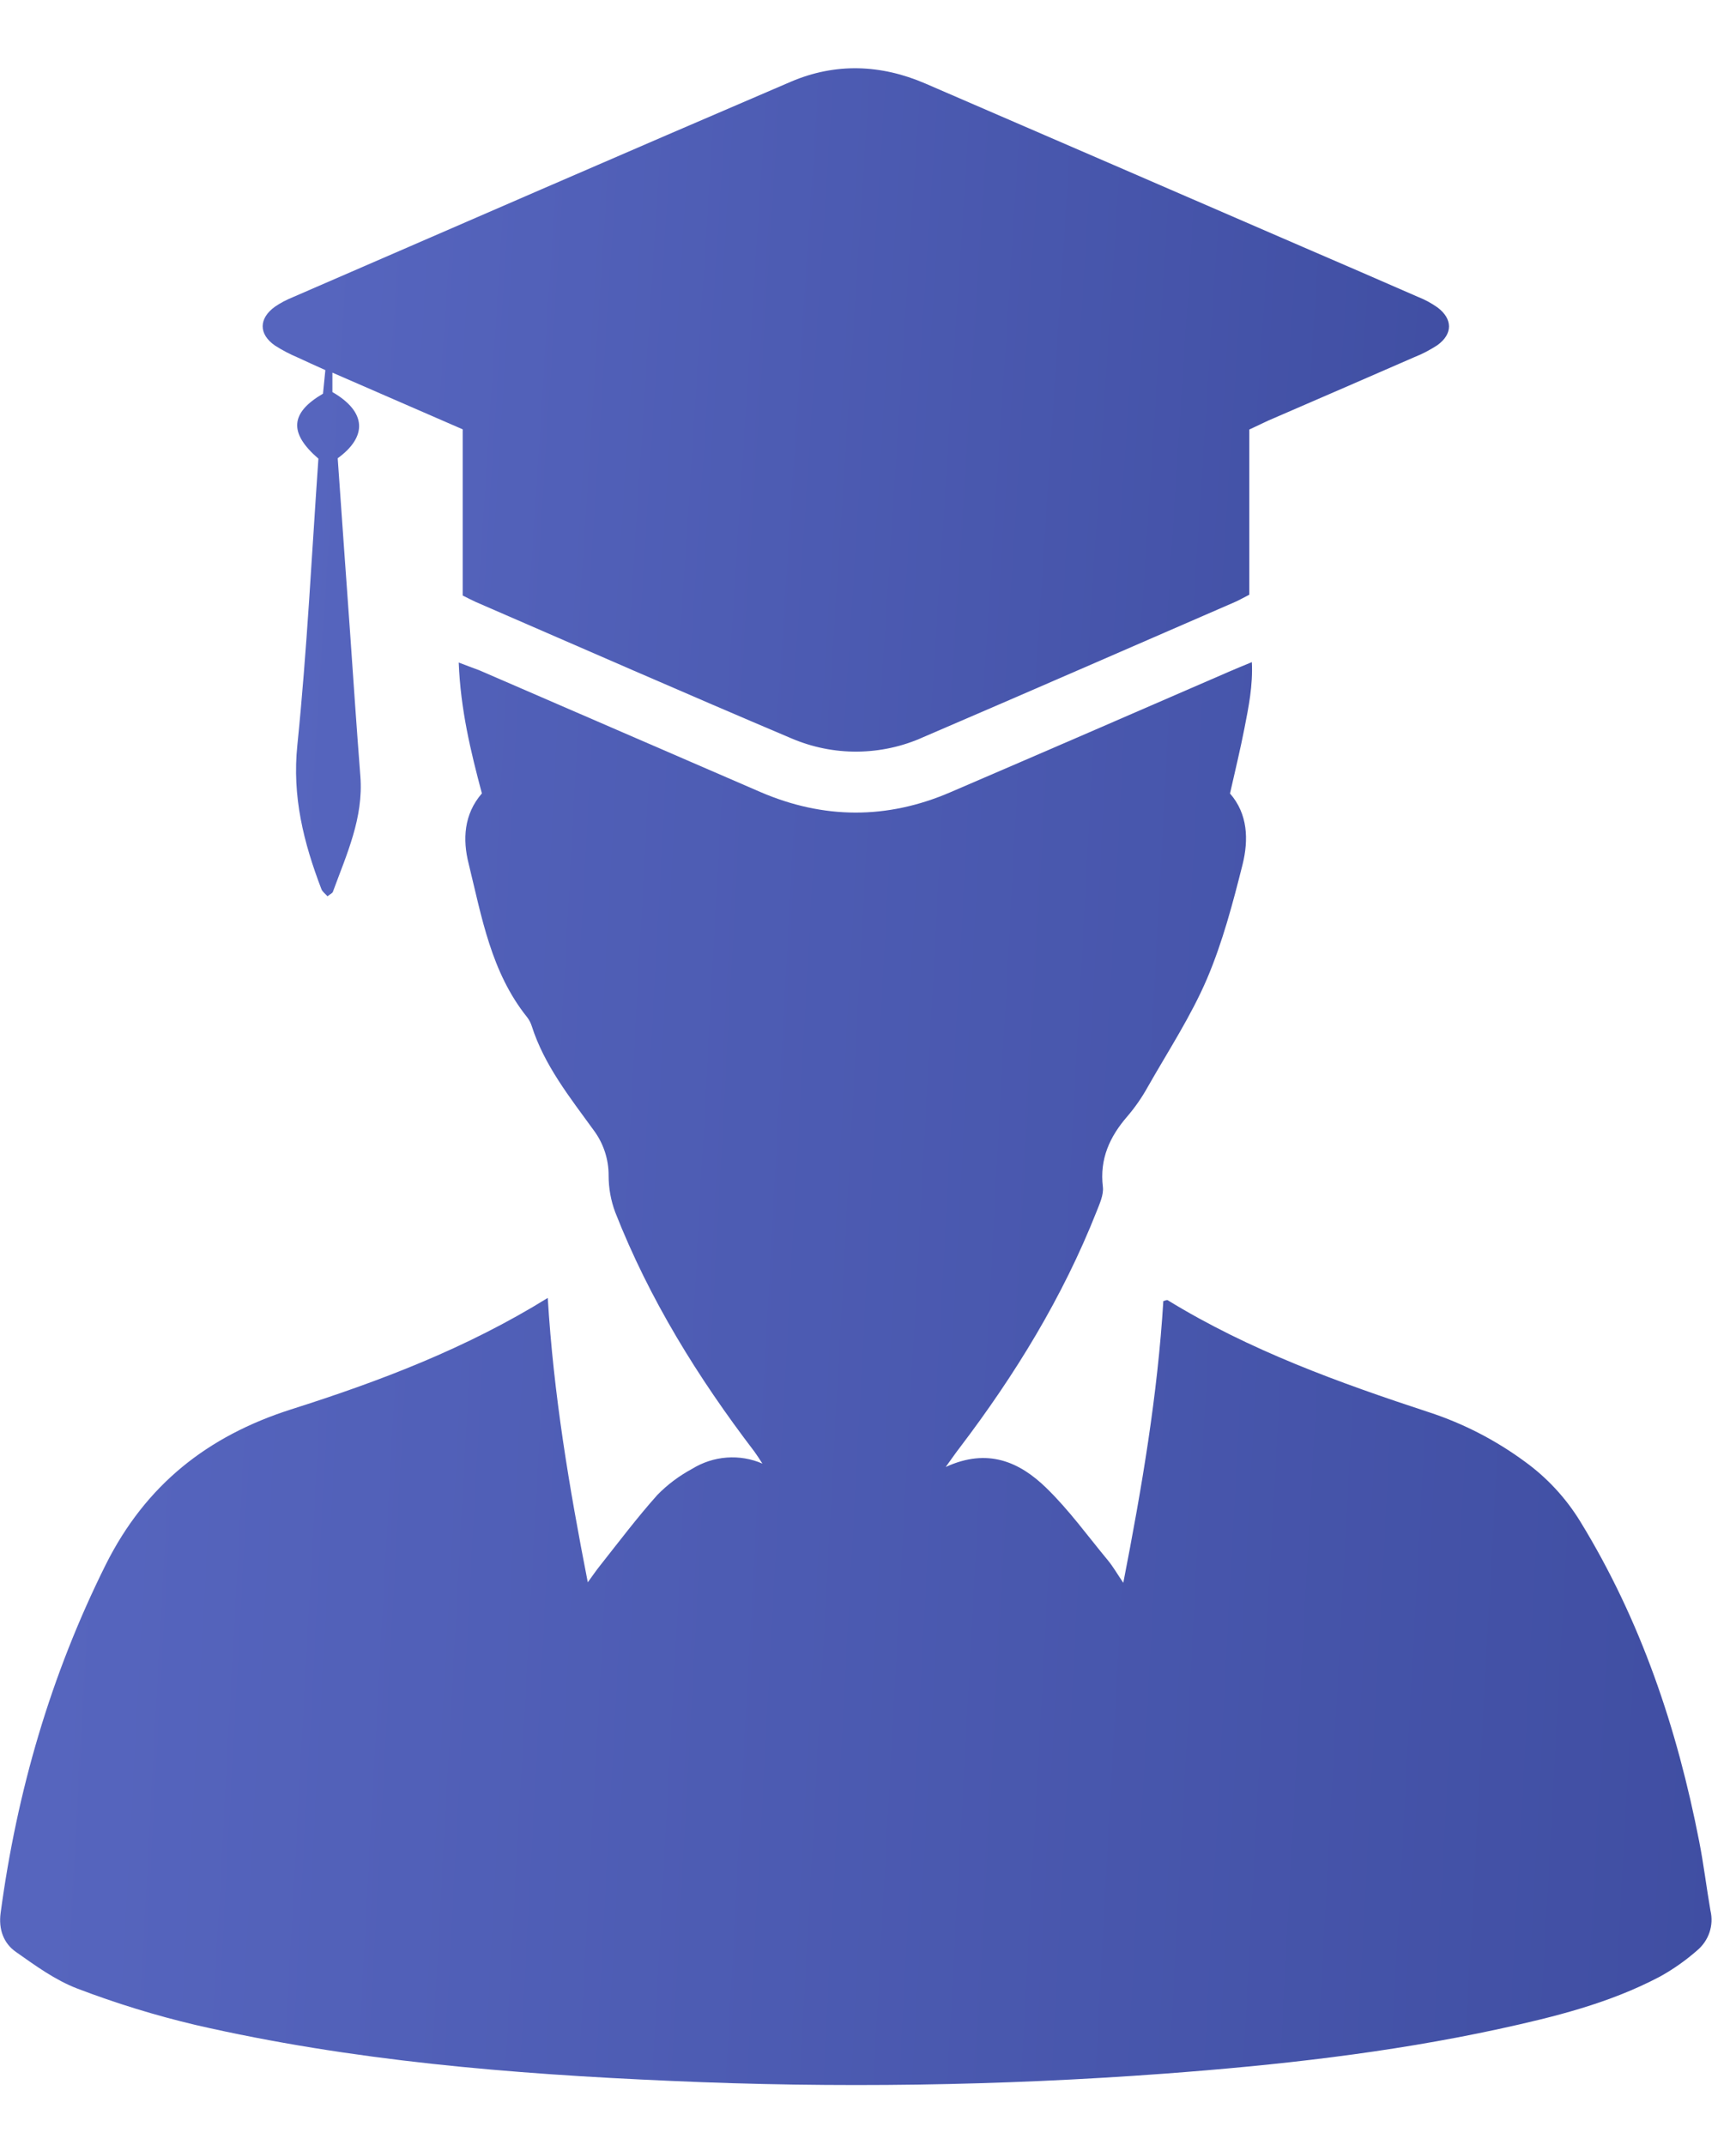
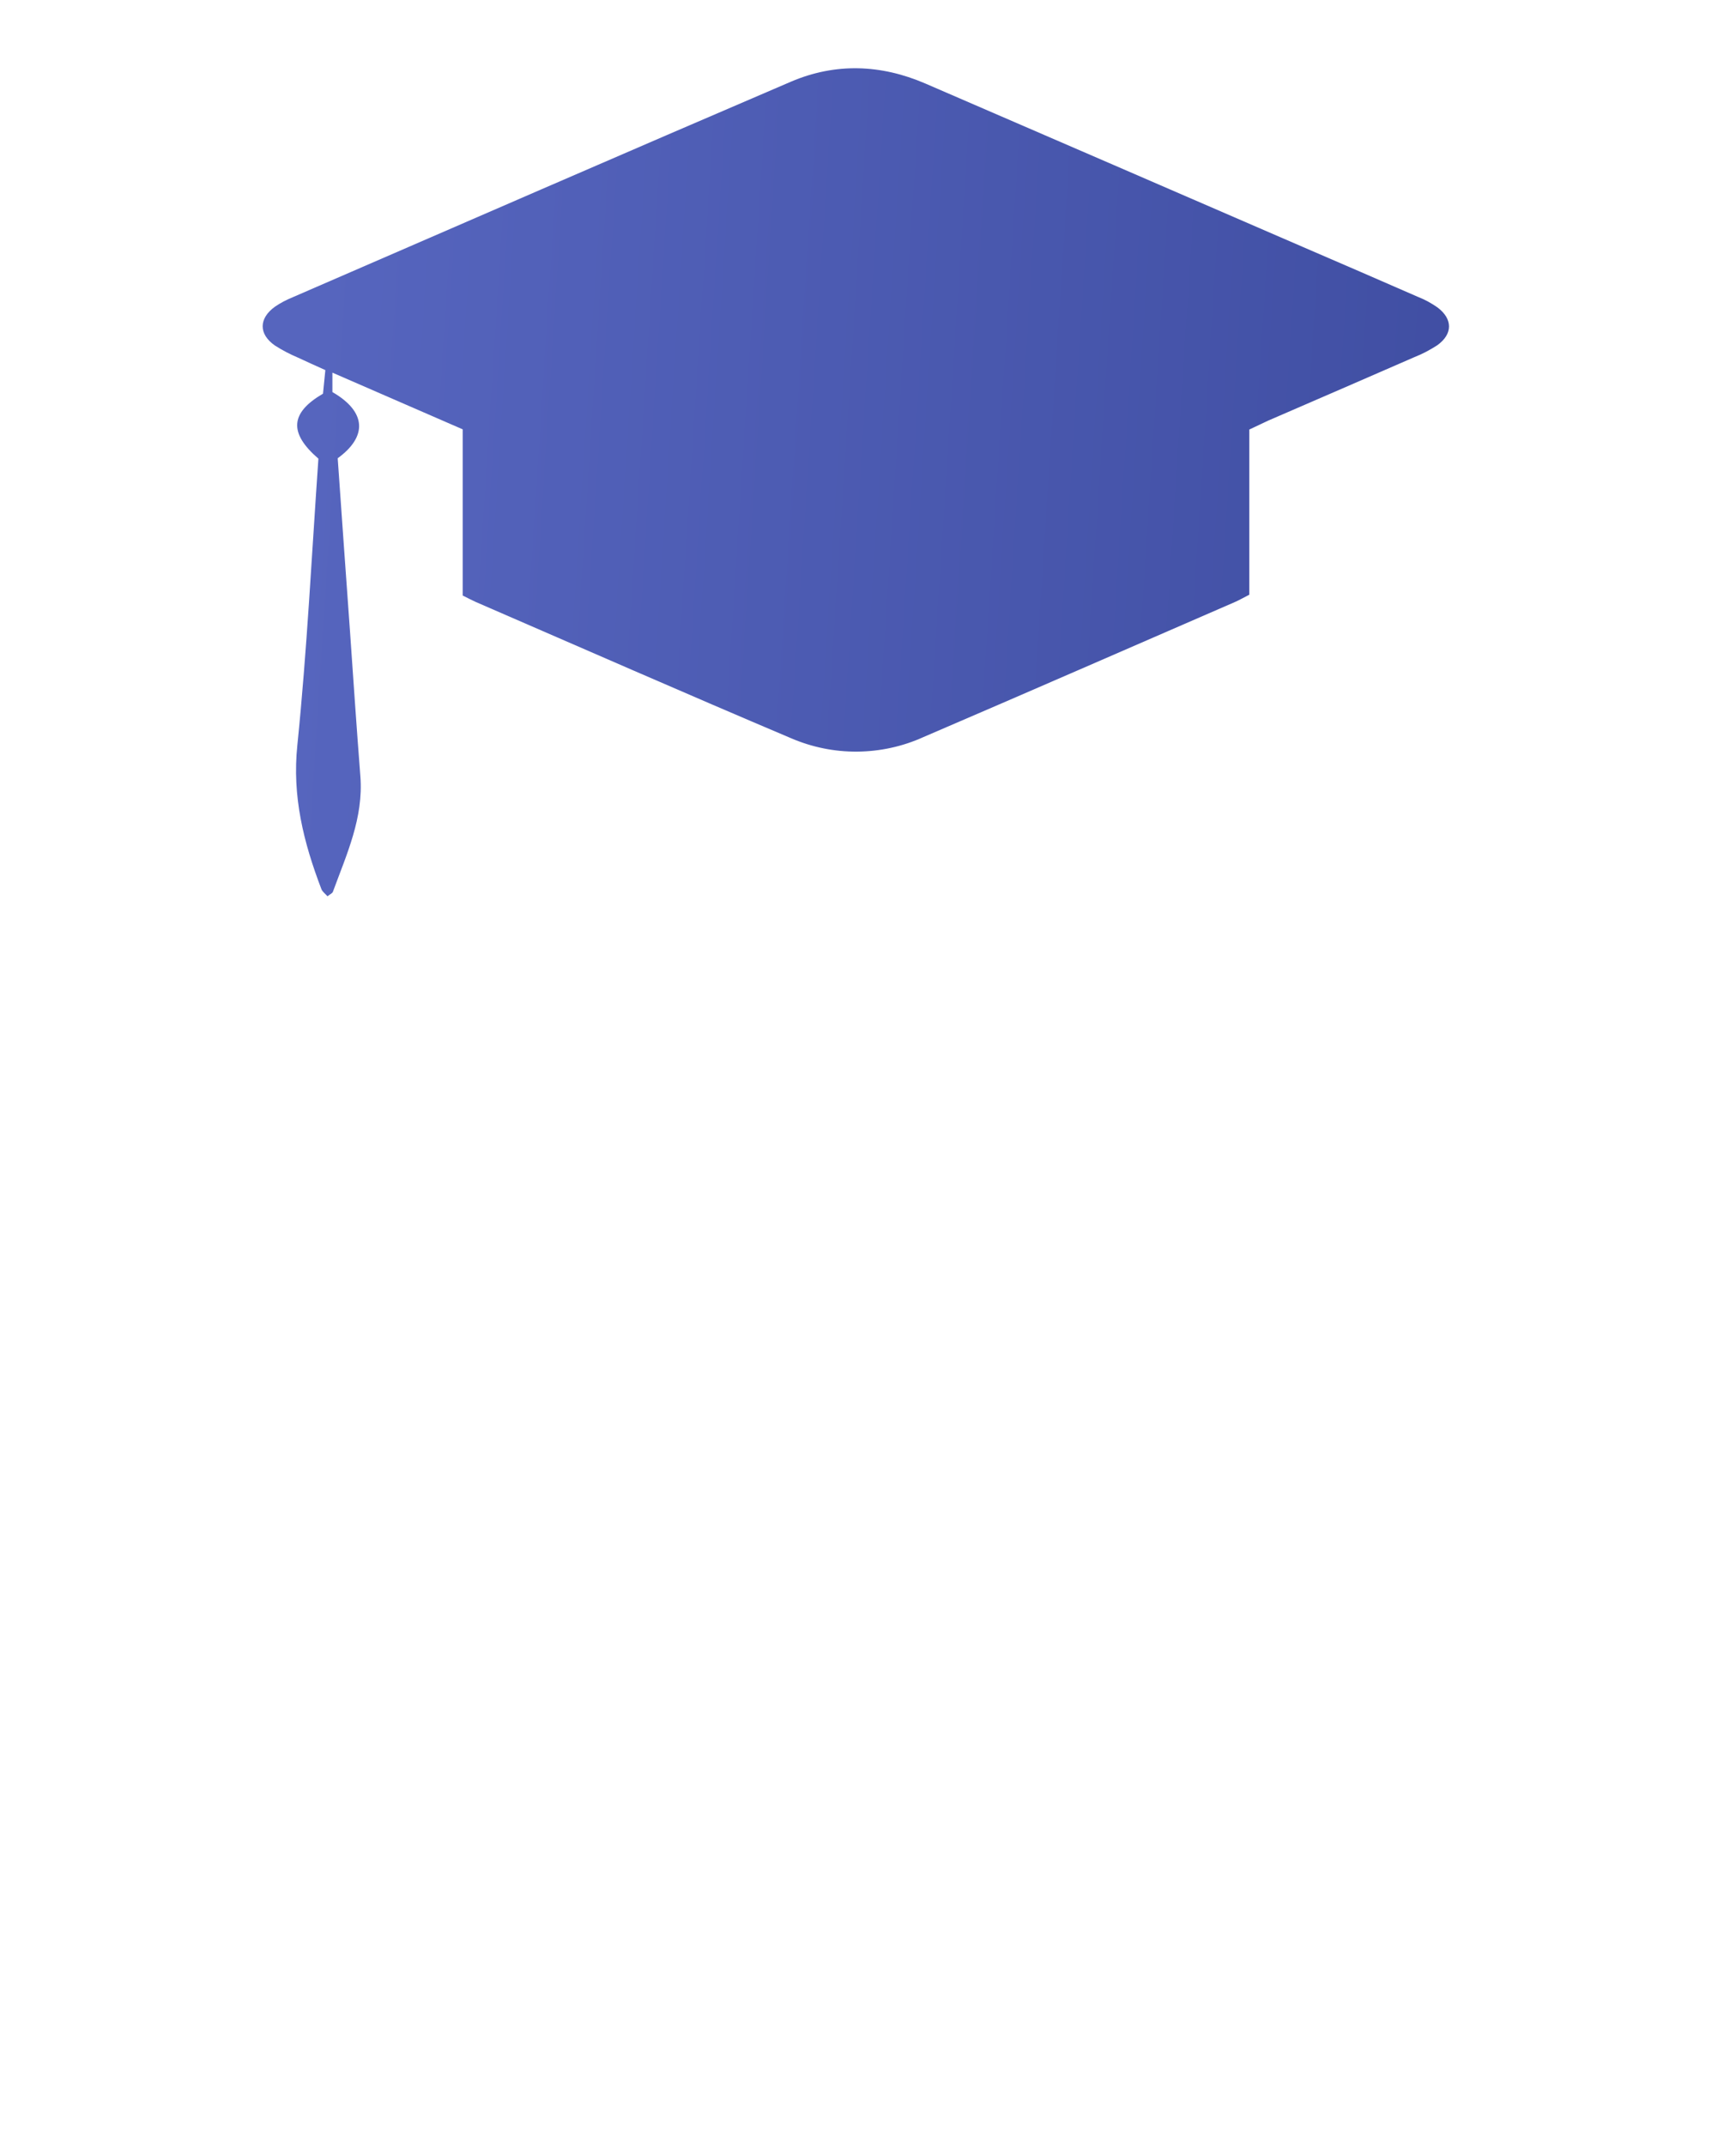
<svg xmlns="http://www.w3.org/2000/svg" width="17" height="21" viewBox="0 0 17 21" fill="none">
-   <path d="M5.364 12.706C5.421 13.651 5.573 14.555 5.756 15.49C5.806 15.421 5.837 15.376 5.871 15.333C6.057 15.098 6.237 14.859 6.436 14.636C6.536 14.533 6.652 14.447 6.778 14.379C6.88 14.316 6.996 14.278 7.116 14.269C7.236 14.26 7.356 14.28 7.466 14.328C7.441 14.289 7.416 14.25 7.388 14.211C6.835 13.487 6.359 12.719 6.025 11.868C5.982 11.753 5.96 11.632 5.96 11.509C5.961 11.348 5.909 11.191 5.812 11.062C5.58 10.742 5.33 10.429 5.207 10.044C5.197 10.013 5.182 9.984 5.162 9.958C4.809 9.518 4.718 8.979 4.589 8.454C4.53 8.22 4.541 7.972 4.719 7.767C4.609 7.355 4.51 6.945 4.492 6.486C4.574 6.518 4.638 6.54 4.699 6.564C5.615 6.961 6.53 7.357 7.445 7.753C8.064 8.02 8.686 8.023 9.306 7.756C10.216 7.365 11.125 6.971 12.034 6.576C12.099 6.547 12.166 6.521 12.259 6.482C12.27 6.713 12.227 6.921 12.187 7.126C12.147 7.332 12.095 7.546 12.045 7.768C12.22 7.968 12.228 8.221 12.168 8.463C12.073 8.841 11.972 9.224 11.82 9.581C11.663 9.948 11.44 10.288 11.241 10.638C11.184 10.741 11.117 10.838 11.041 10.927C10.867 11.127 10.767 11.345 10.8 11.619C10.809 11.697 10.768 11.784 10.738 11.861C10.407 12.698 9.941 13.458 9.399 14.171C9.36 14.221 9.326 14.271 9.261 14.361C9.674 14.171 9.985 14.313 10.244 14.564C10.467 14.78 10.651 15.036 10.851 15.277C10.899 15.335 10.937 15.402 11 15.495C11.183 14.558 11.336 13.654 11.392 12.737C11.412 12.732 11.427 12.724 11.434 12.728C12.235 13.219 13.112 13.536 13.999 13.827C14.334 13.937 14.649 14.1 14.933 14.309C15.15 14.466 15.334 14.665 15.474 14.893C16.069 15.863 16.424 16.92 16.64 18.029C16.684 18.253 16.711 18.48 16.75 18.705C16.767 18.776 16.763 18.849 16.74 18.918C16.717 18.986 16.675 19.047 16.619 19.094C16.507 19.192 16.384 19.279 16.253 19.351C15.758 19.612 15.219 19.745 14.677 19.863C13.597 20.097 12.503 20.218 11.402 20.3C9.795 20.419 8.181 20.443 6.571 20.371C5.004 20.303 3.445 20.175 1.914 19.823C1.521 19.73 1.134 19.611 0.757 19.467C0.542 19.385 0.347 19.243 0.157 19.109C0.034 19.024 -0.015 18.886 0.006 18.728C0.166 17.536 0.496 16.4 1.035 15.318C1.427 14.535 2.033 14.058 2.851 13.797C3.714 13.523 4.561 13.203 5.364 12.706Z" fill="url(#paint0_linear_4177_4339)" />
  <path d="M12.234 4.205V5.822C12.182 5.848 12.138 5.874 12.092 5.894C11.074 6.336 10.06 6.779 9.042 7.216C8.839 7.308 8.618 7.356 8.395 7.358C8.172 7.36 7.952 7.315 7.747 7.227C6.715 6.79 5.688 6.339 4.659 5.893C4.62 5.875 4.579 5.854 4.531 5.83V4.203L3.255 3.648V3.838C3.594 4.034 3.595 4.277 3.307 4.486C3.346 5.044 3.386 5.609 3.427 6.175C3.46 6.65 3.492 7.125 3.529 7.599C3.561 8.006 3.394 8.364 3.26 8.73C3.255 8.745 3.232 8.754 3.207 8.774C3.185 8.749 3.157 8.73 3.147 8.703C2.974 8.25 2.859 7.797 2.912 7.293C3.007 6.36 3.053 5.421 3.118 4.49C2.828 4.24 2.84 4.042 3.163 3.854C3.169 3.788 3.177 3.712 3.186 3.623C3.093 3.581 3.005 3.542 2.918 3.501C2.84 3.468 2.765 3.429 2.693 3.383C2.531 3.271 2.533 3.117 2.693 3.002C2.747 2.965 2.805 2.935 2.866 2.91C4.492 2.205 6.118 1.497 7.747 0.799C8.181 0.614 8.626 0.63 9.06 0.817C10.293 1.35 11.525 1.883 12.757 2.417C13.134 2.58 13.511 2.742 13.887 2.907C13.954 2.933 14.017 2.968 14.076 3.009C14.227 3.122 14.228 3.269 14.076 3.379C14.005 3.425 13.93 3.465 13.851 3.496C13.374 3.705 12.895 3.911 12.416 4.119C12.356 4.147 12.299 4.175 12.234 4.205Z" fill="url(#paint1_linear_4177_4339)" />
  <defs>
    <linearGradient id="paint0_linear_4177_4339" x1="0.78" y1="10.4" x2="25.287" y2="11.727" gradientUnits="userSpaceOnUse">
      <stop stop-color="#5665BE" />
      <stop offset="1" stop-color="#354395" />
    </linearGradient>
    <linearGradient id="paint1_linear_4177_4339" x1="3.112" y1="2.948" x2="20.08" y2="4.042" gradientUnits="userSpaceOnUse">
      <stop stop-color="#5665BE" />
      <stop offset="1" stop-color="#354395" />
    </linearGradient>
  </defs>
</svg>